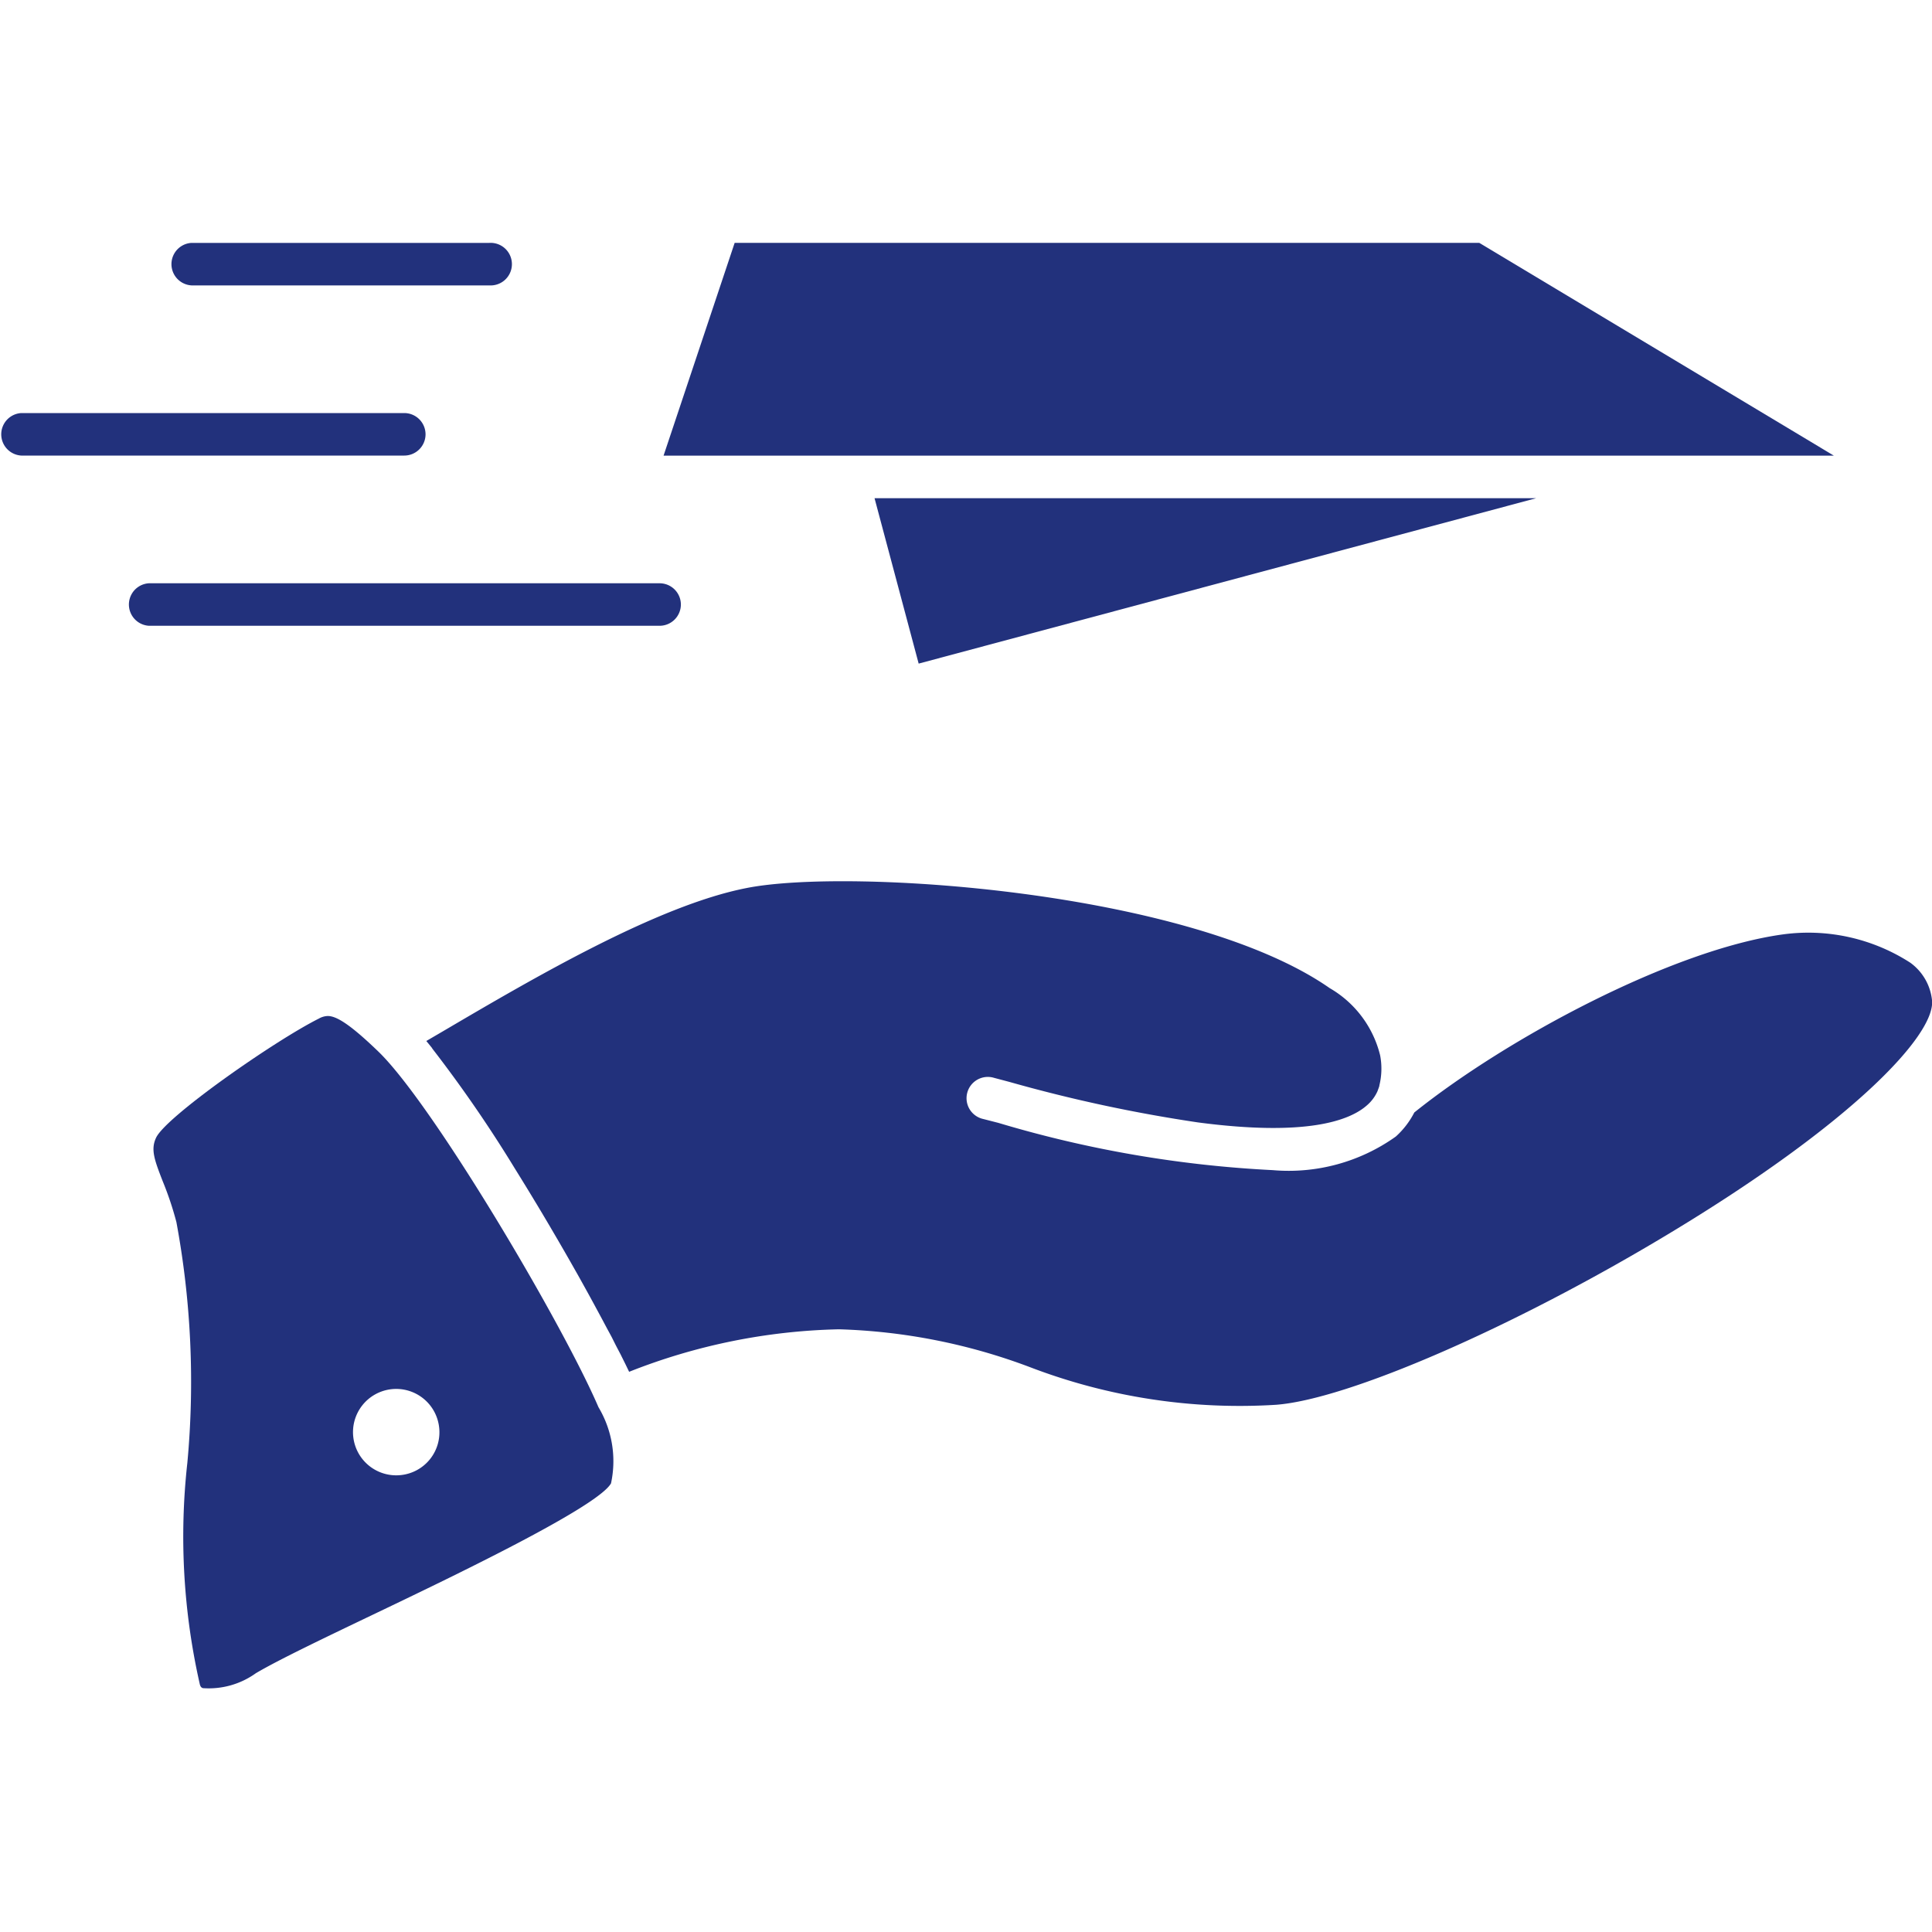
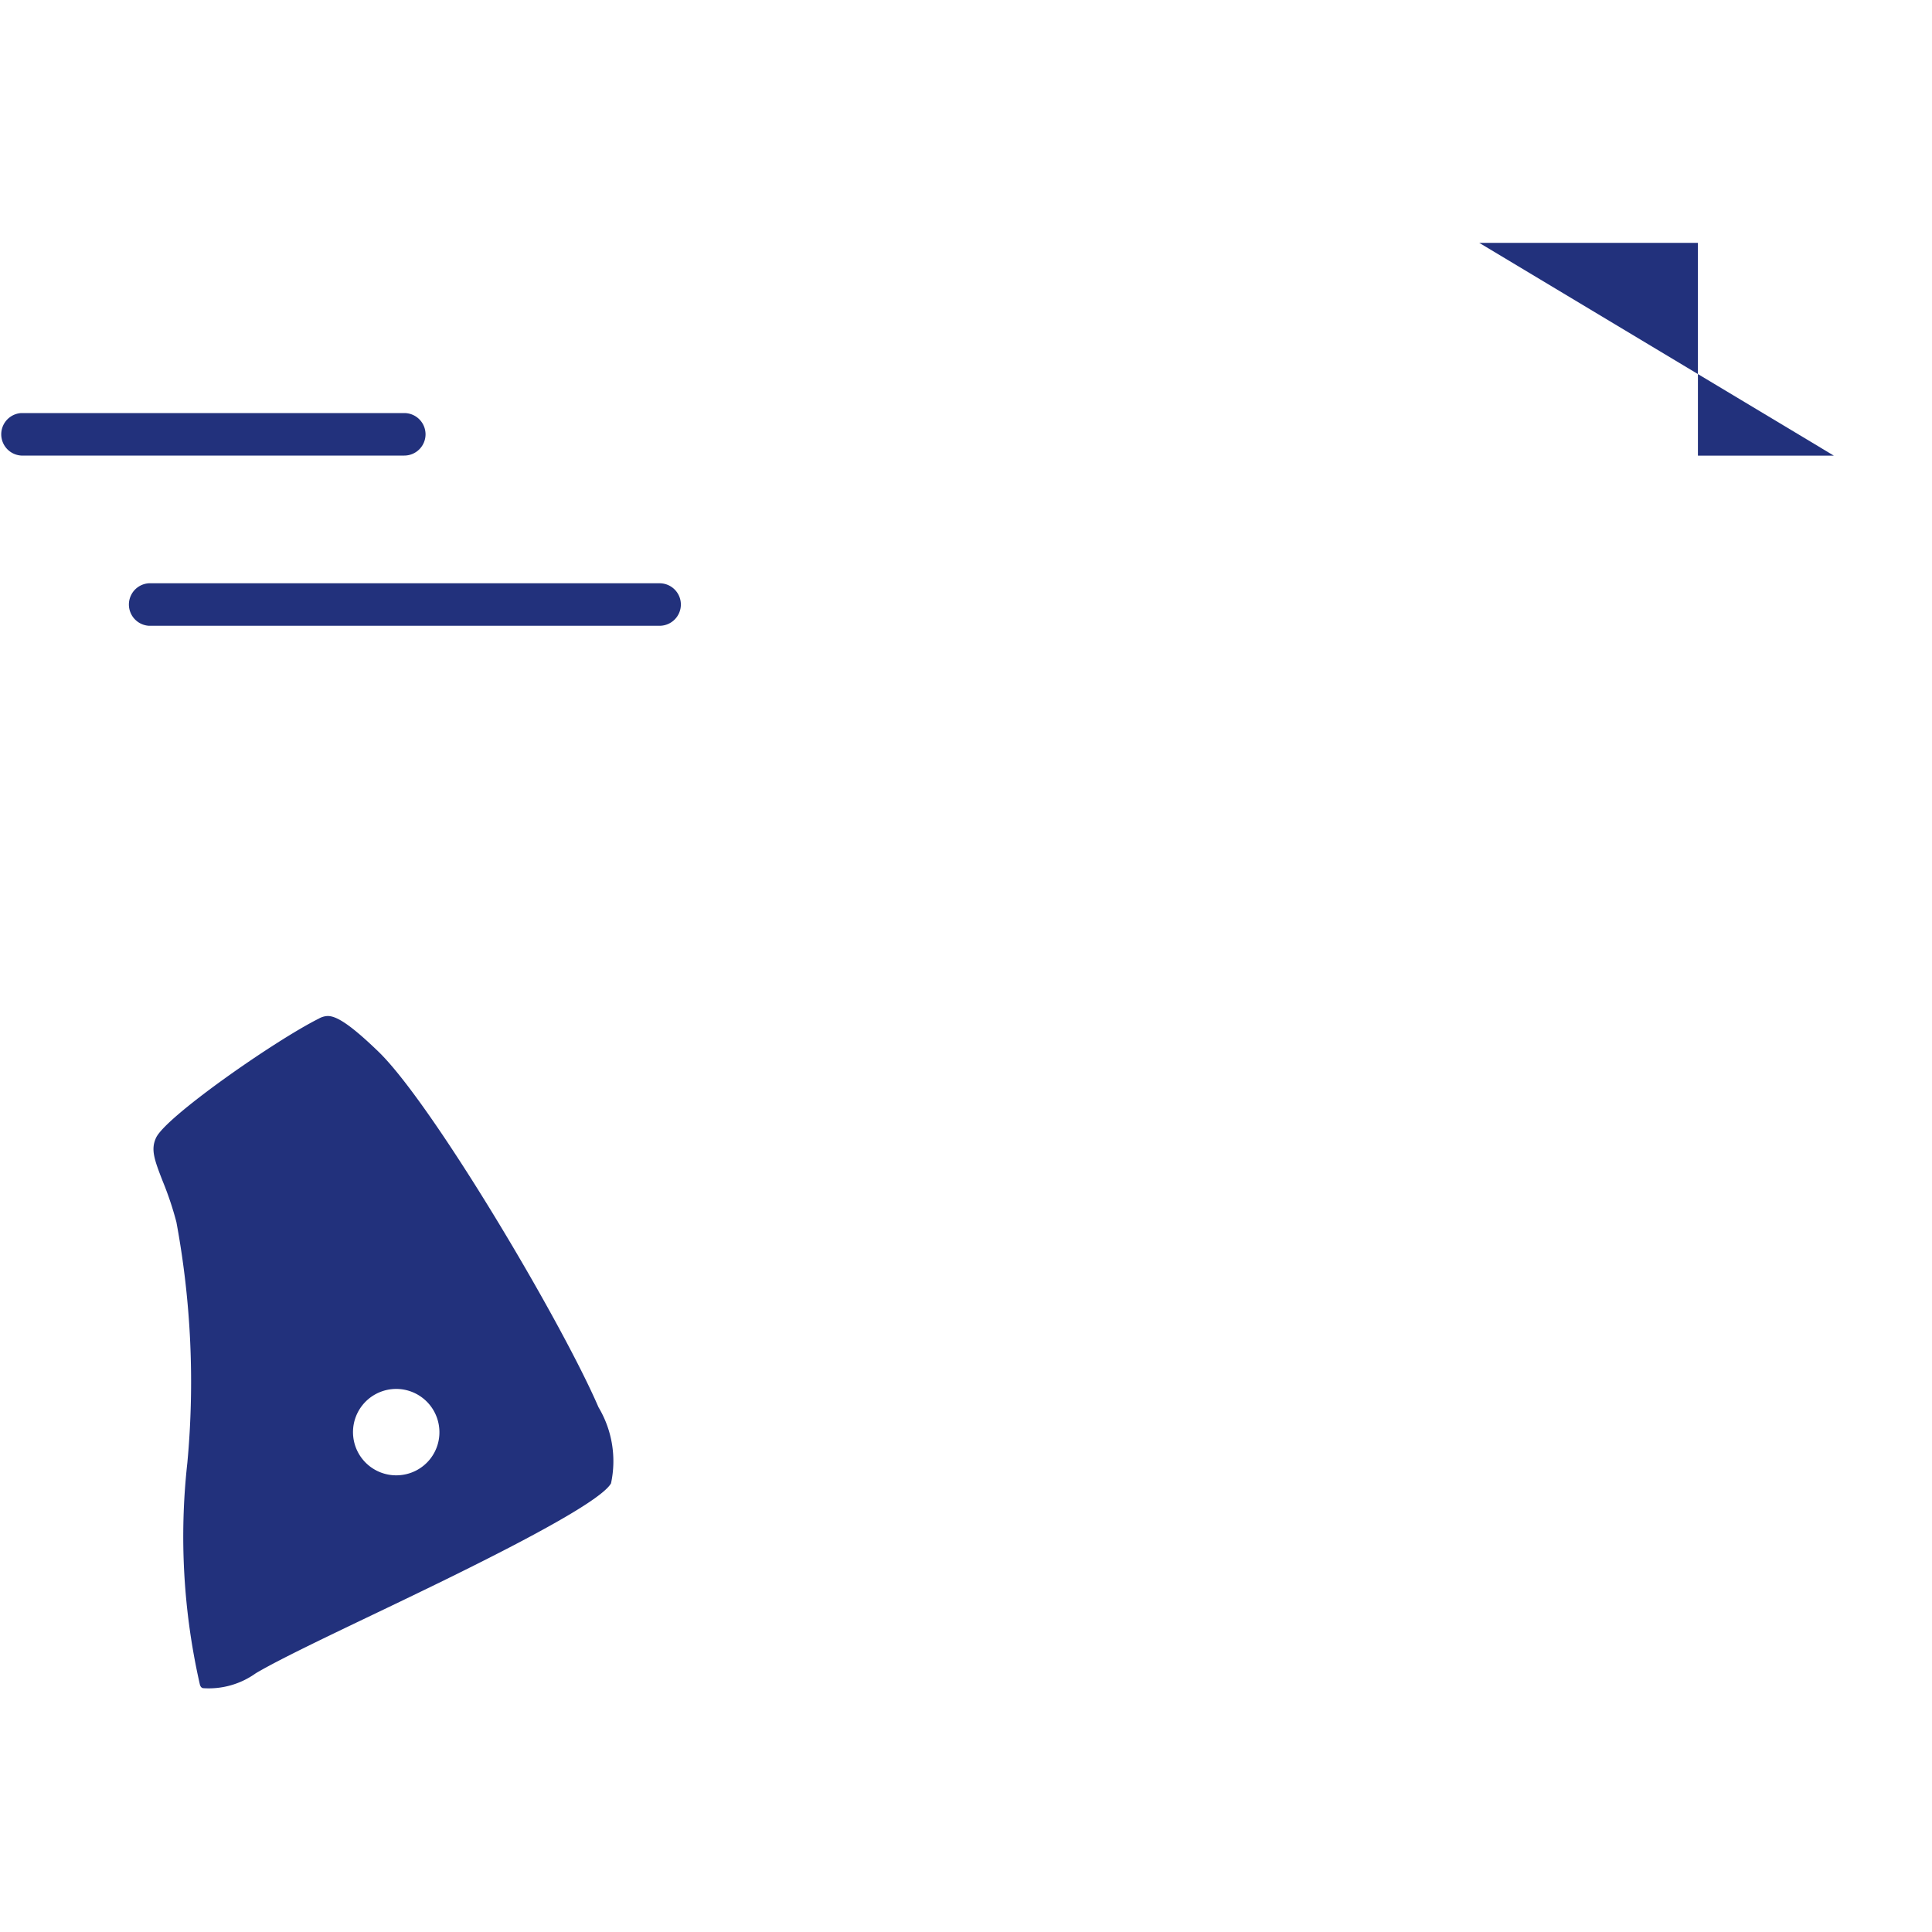
<svg xmlns="http://www.w3.org/2000/svg" width="50" height="50" viewBox="0 0 50 50">
  <defs>
    <clipPath id="clip-path">
      <rect id="Retângulo_276" data-name="Retângulo 276" width="50" height="50" transform="translate(397 2386)" fill="#22317c" stroke="#707070" stroke-width="1" />
    </clipPath>
  </defs>
  <g id="Grupo_de_máscara_12" data-name="Grupo de máscara 12" transform="translate(-397 -2386)" clip-path="url(#clip-path)">
    <g id="D_-_42_x2C__hand_x2C__mail_x2C__paper_plane_x2C__plane_x2C__receive" transform="translate(391.913 2380.914)">
      <g id="Grupo_38" data-name="Grupo 38">
-         <path id="Caminho_229" data-name="Caminho 229" d="M49.029,16.878h3.518L43.37,11.371H24.1L22.26,16.878H49.029Z" fill="#22317c" />
+         <path id="Caminho_229" data-name="Caminho 229" d="M49.029,16.878h3.518L43.37,11.371H24.1H49.029Z" fill="#22317c" />
        <path id="Caminho_230" data-name="Caminho 230" d="M14.868,32.29c-.762-.735-1.092-.91-1.3-.91a.5.5,0,0,0-.231.068c-1.132.566-3.956,2.535-4.211,3.083l0,0c-.14.3-.049.557.17,1.12a8.427,8.427,0,0,1,.356,1.062,22.651,22.651,0,0,1,.284,6.226,17.265,17.265,0,0,0,.325,5.748c.021.063.043.075.076.088a2.09,2.09,0,0,0,1.371-.386c.581-.343,1.707-.882,3.01-1.506,2.039-.975,5.834-2.791,6.182-3.408a2.722,2.722,0,0,0-.324-1.97C19.622,39.291,16.265,33.626,14.868,32.29Zm.592,10.971a1.118,1.118,0,1,1,.991-1.243A1.113,1.113,0,0,1,15.46,43.261Z" fill="#22317c" />
-         <path id="Caminho_231" data-name="Caminho 231" d="M54.524,30a4.868,4.868,0,0,0-3.294-.732c-2.852.392-7.138,2.681-9.541,4.609a2.167,2.167,0,0,1-.479.623,4.775,4.775,0,0,1-3.185.869,29.907,29.907,0,0,1-7.1-1.223l-.39-.1a.551.551,0,1,1,.276-1.066l.4.106a38.749,38.749,0,0,0,4.879,1.048c2.8.369,3.927-.041,4.381-.449a1.044,1.044,0,0,0,.272-.374l0-.006c.01-.023.019-.047.027-.071s.011-.031.015-.047l0-.011a1.818,1.818,0,0,0,.02-.777A2.771,2.771,0,0,0,39.5,30.659c-3.615-2.522-12.463-3.119-15.1-2.589h0c-2.307.453-5.505,2.328-7.84,3.7l-.44.257c.049.059.1.121.151.185l0,.006A34.1,34.1,0,0,1,18.4,35.309l0,0,.182.294.009.015q.18.291.357.586l.015.024.169.282.021.036.168.283.006.011.158.27.025.042.152.263.032.055.149.26.022.039.131.231.031.054.135.242.037.067.13.235.03.055.109.2.031.058.119.22.036.067.114.214.027.051.1.184.026.049.1.2.03.058.1.19.022.045.083.167.016.032.085.176.012.024a15.626,15.626,0,0,1,5.43-1.1,15.24,15.24,0,0,1,4.944.98,15.165,15.165,0,0,0,6.364.974c1.853-.138,6.111-1.986,10.124-4.4,4.8-2.885,6.923-5.16,6.858-6.053A1.374,1.374,0,0,0,54.524,30Z" fill="#22317c" />
-         <path id="Caminho_232" data-name="Caminho 232" d="M44.845,17.979H27.72l1.142,4.281Z" fill="#22317c" />
-         <path id="Caminho_233" data-name="Caminho 233" d="M10.042,12.472h7.709a.551.551,0,1,0,0-1.1H10.042a.551.551,0,0,0,0,1.1Z" fill="#22317c" />
        <path id="Caminho_234" data-name="Caminho 234" d="M22.708,20.732a.551.551,0,0,0-.551-.551H8.941a.551.551,0,0,0,0,1.1H22.157A.551.551,0,0,0,22.708,20.732Z" fill="#22317c" />
        <path id="Caminho_235" data-name="Caminho 235" d="M16.1,16.327a.551.551,0,0,0-.551-.551H5.637a.551.551,0,0,0,0,1.1h9.912A.551.551,0,0,0,16.1,16.327Z" fill="#22317c" />
      </g>
    </g>
  </g>
</svg>